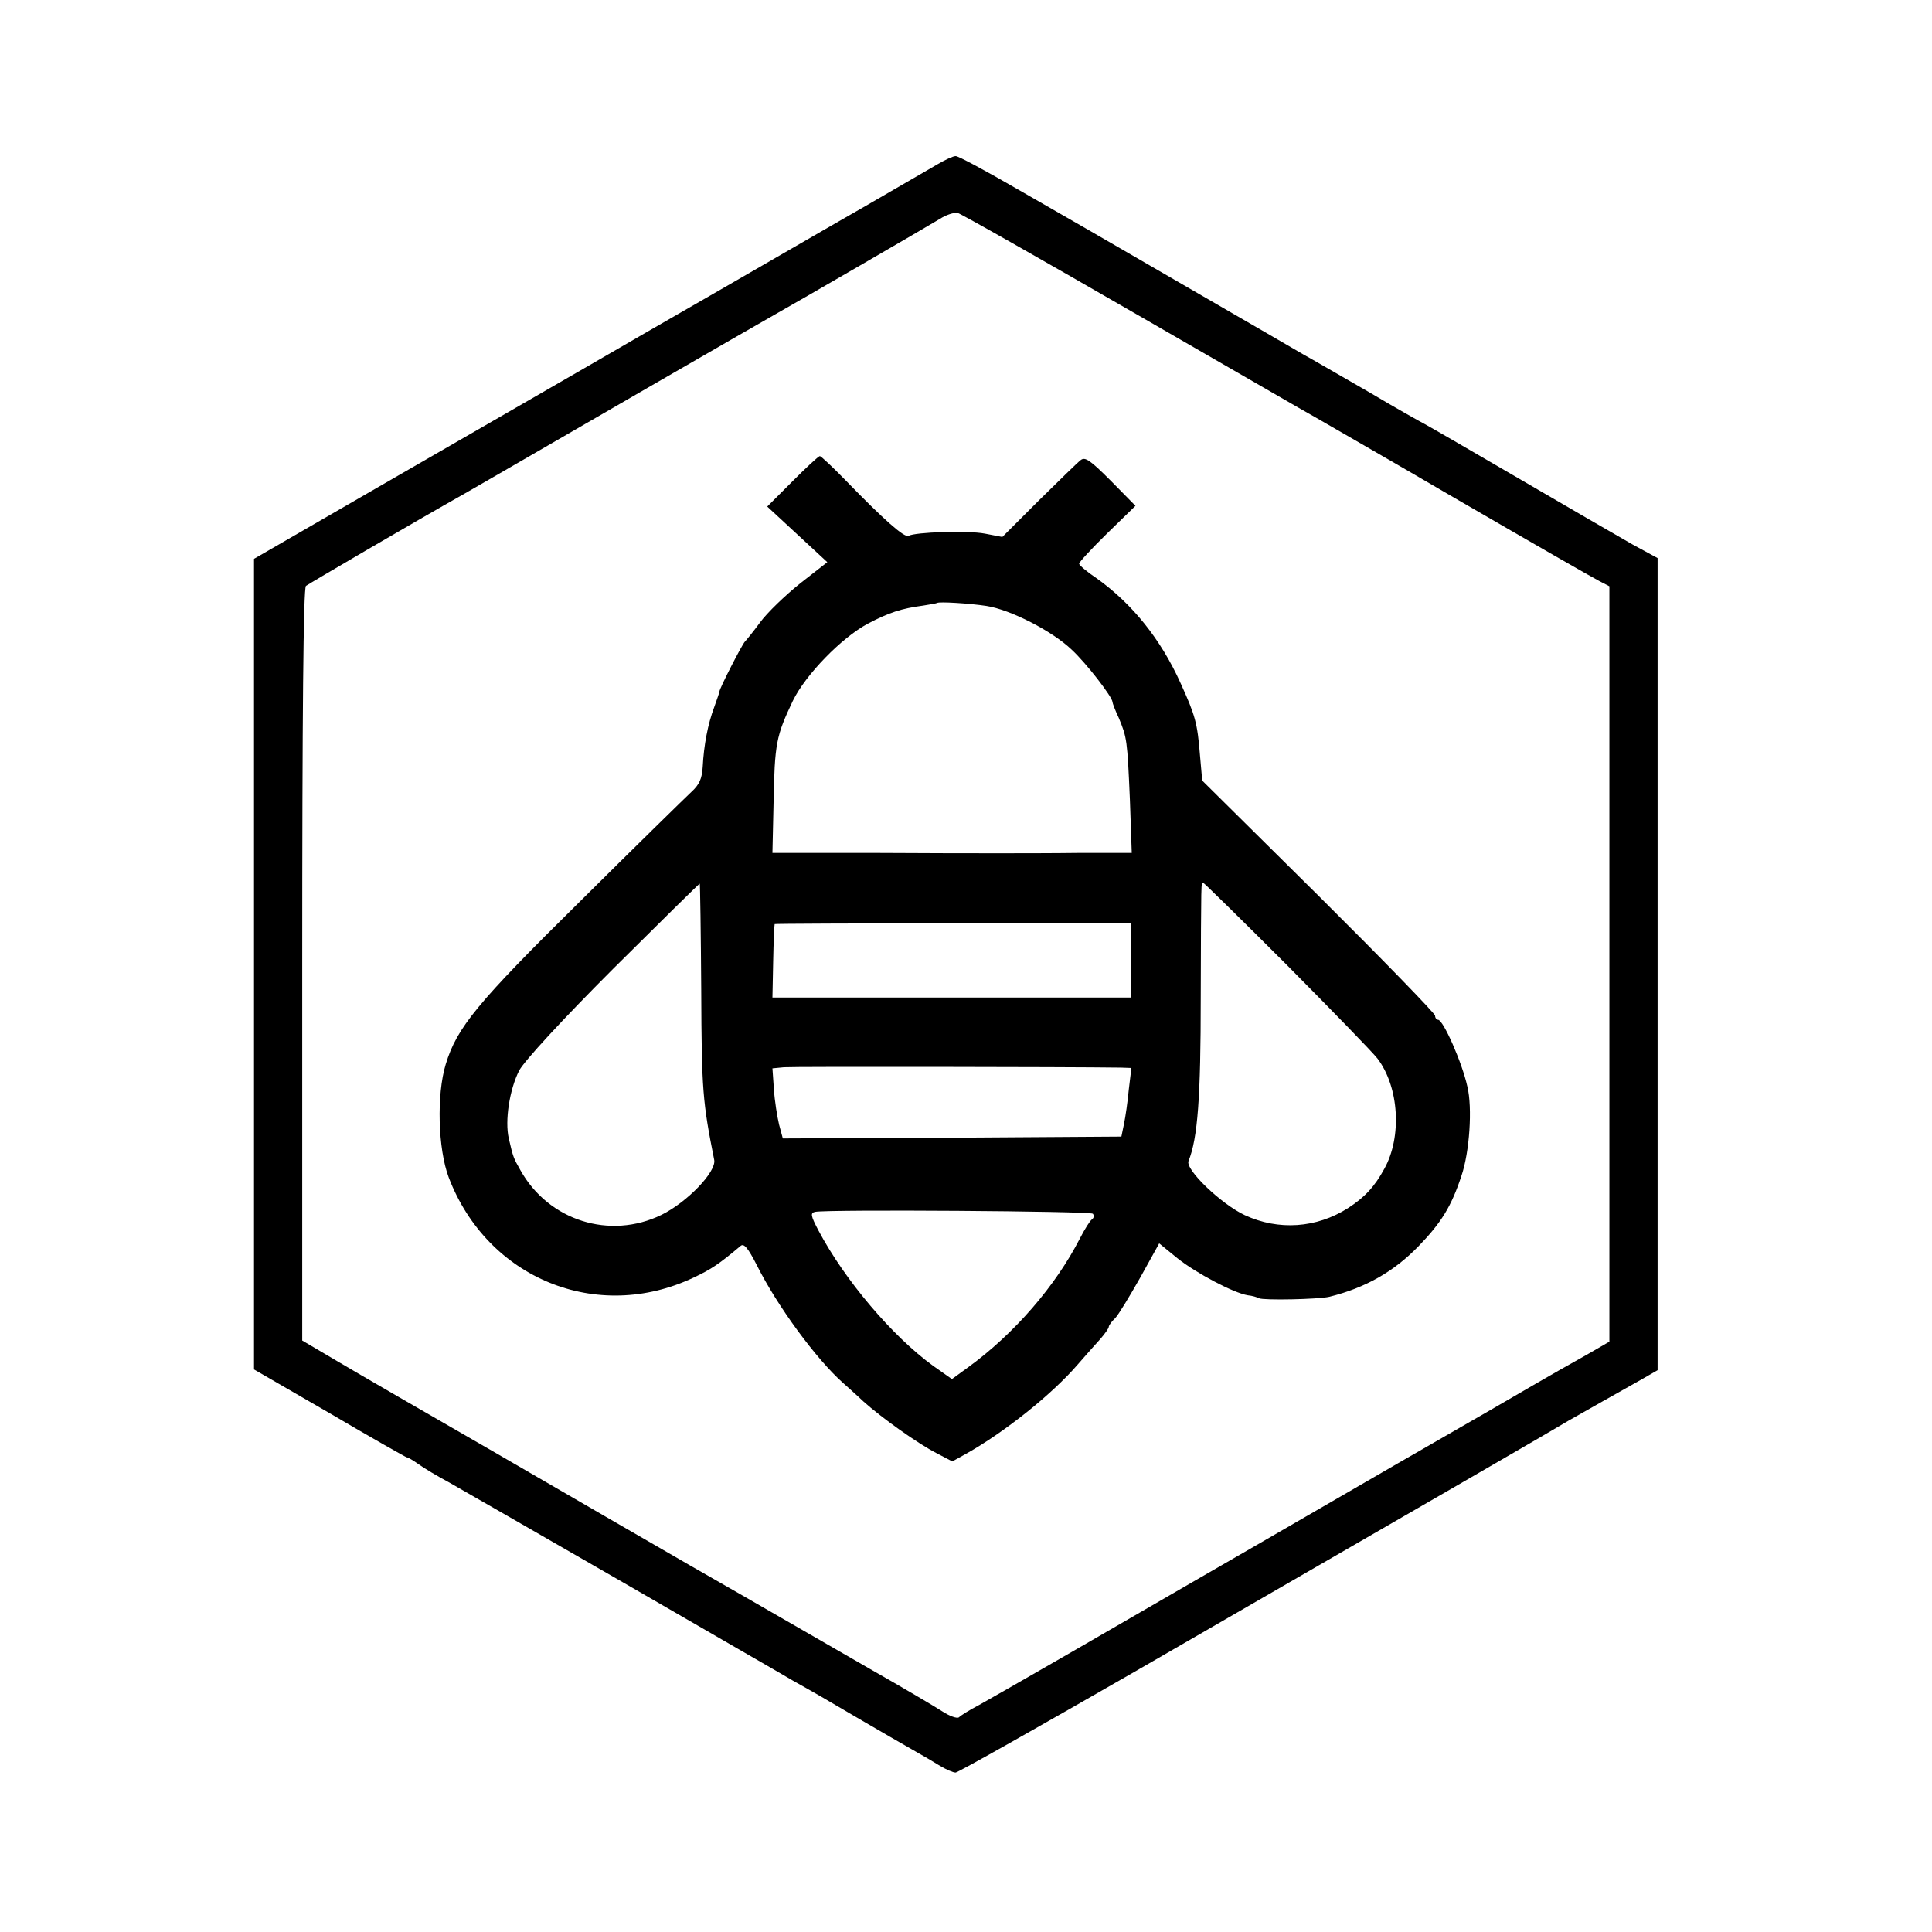
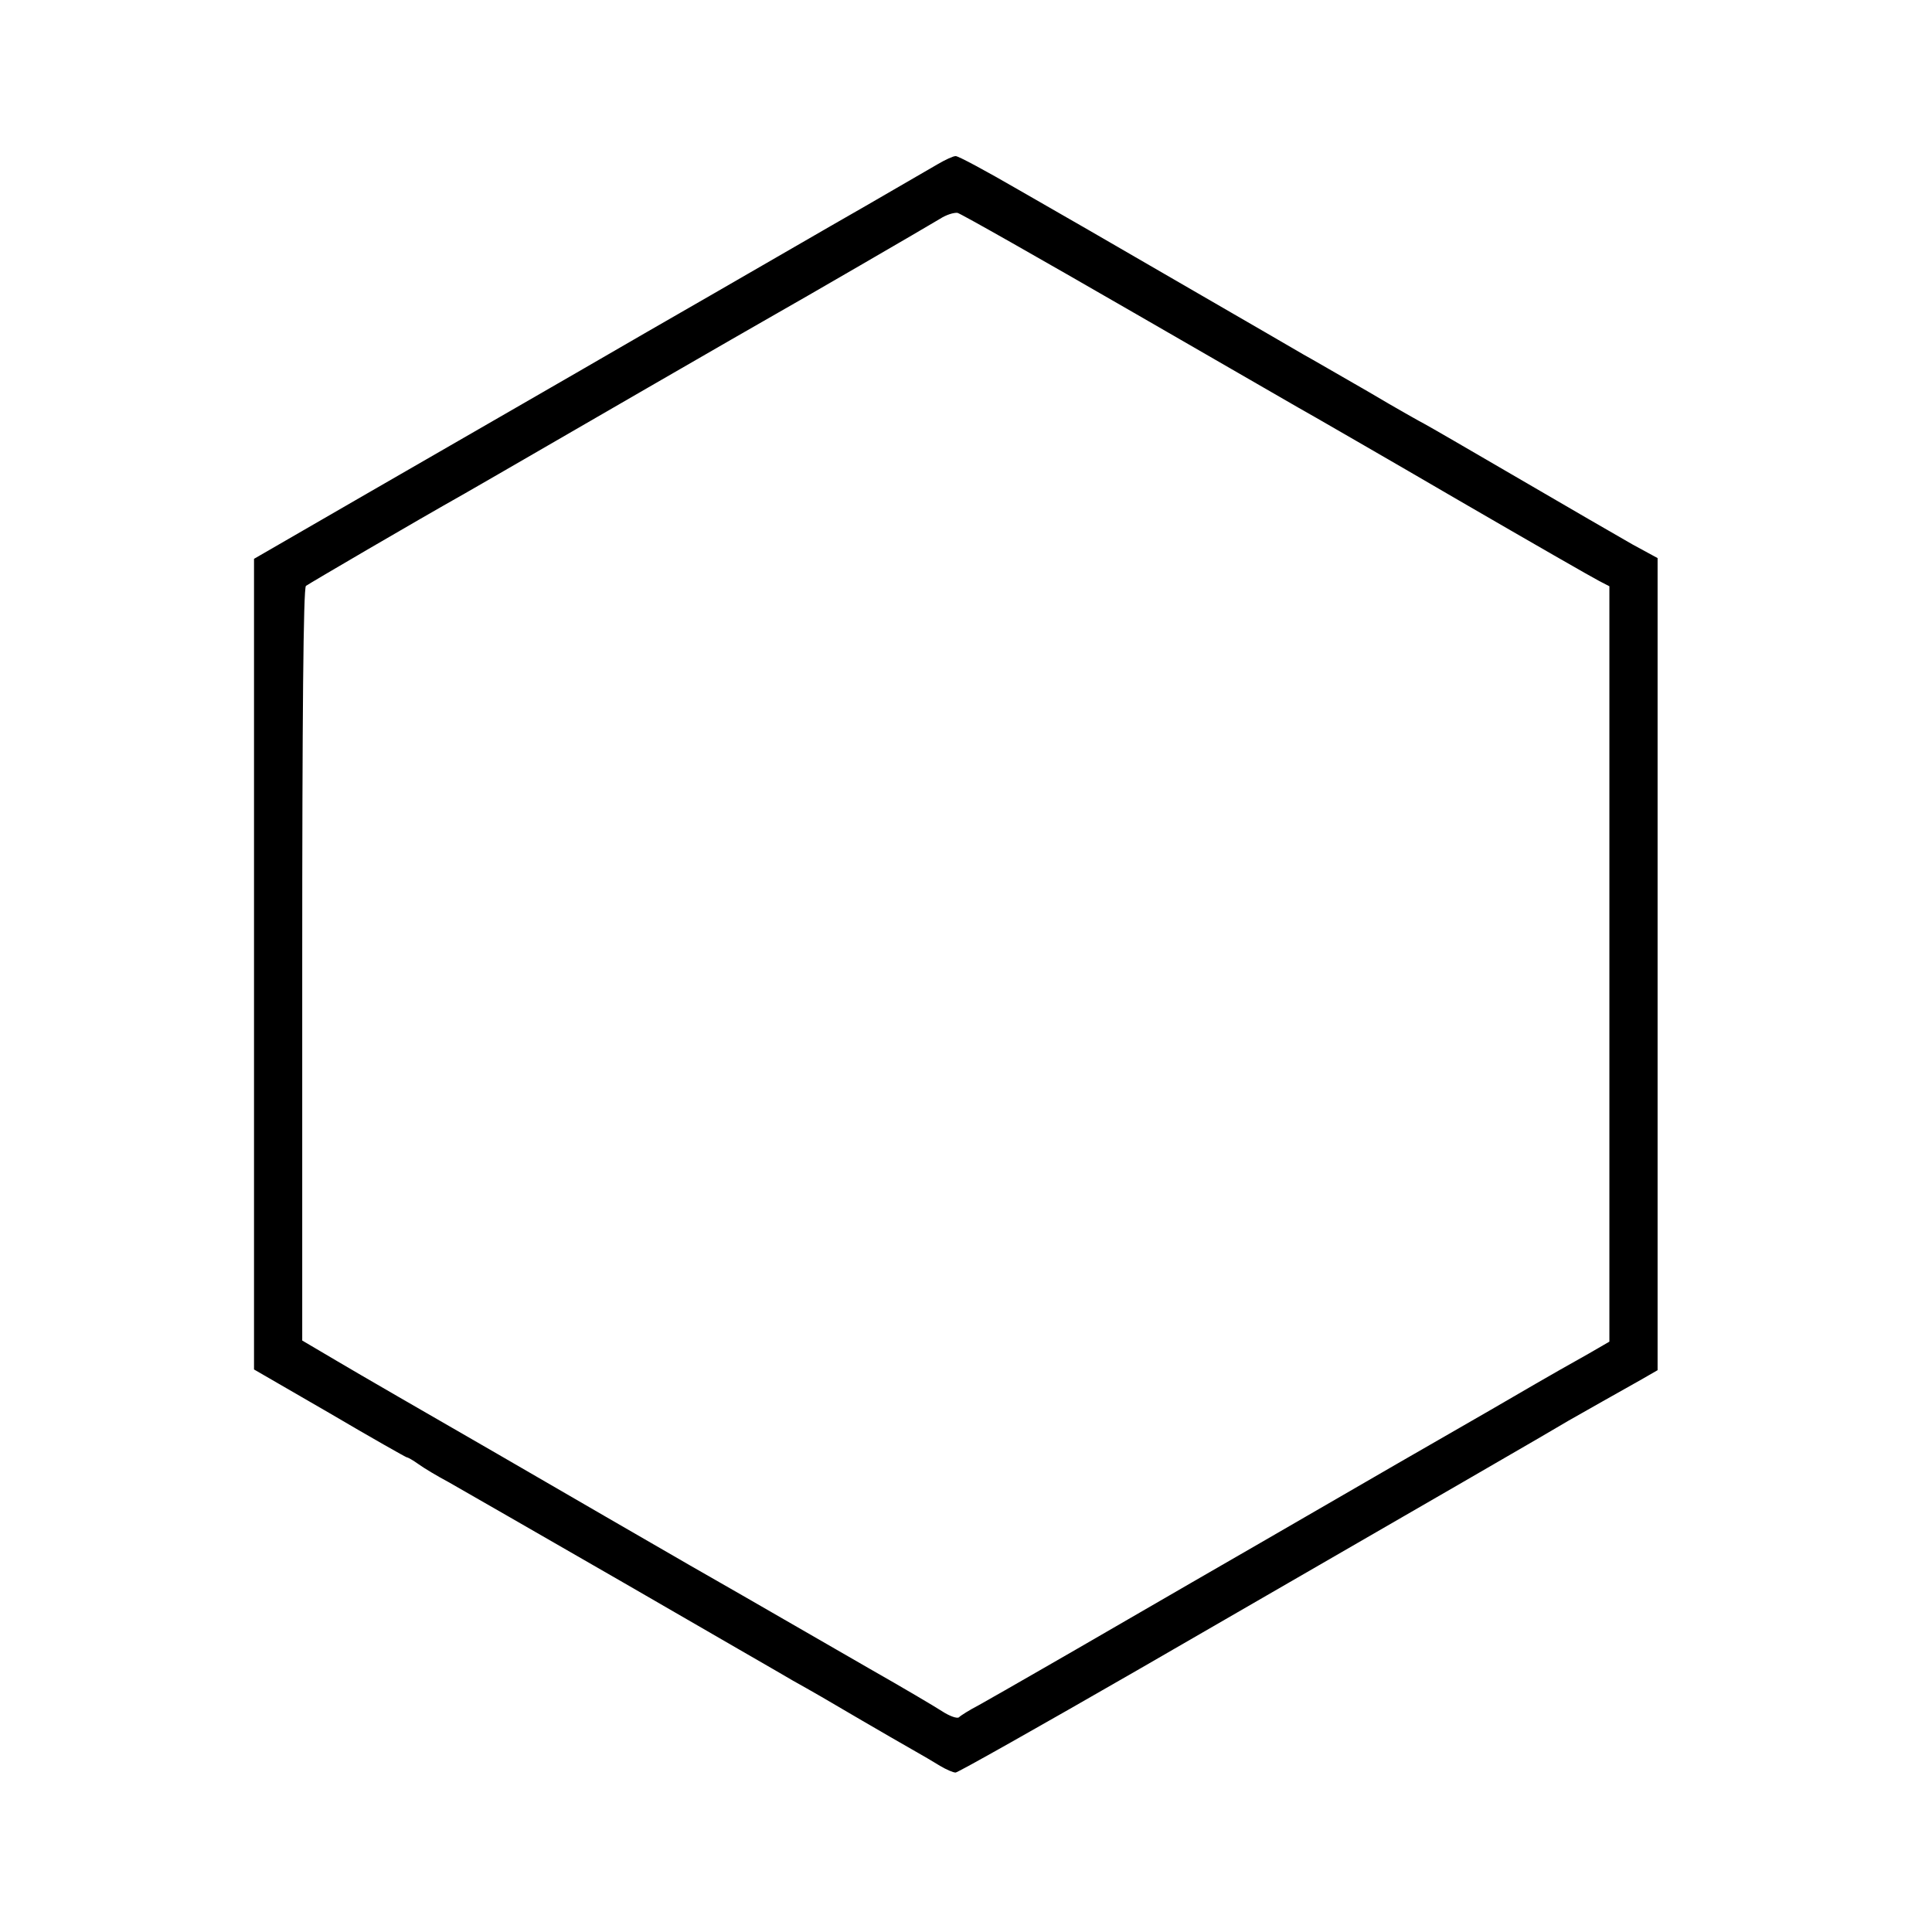
<svg xmlns="http://www.w3.org/2000/svg" version="1.0" width="521pt" height="521pt" viewBox="0 0 521 521" preserveAspectRatio="xMidYMid meet">
  <g transform="translate(0,521) scale(0.1,-0.1)" fill="#000000" stroke="none">
    <path d="M2530 4768 c-19 -11 -107 -62 -195 -113 -88 -50 -353 -204 -590 -340 -236 -137 -572 -330 -745 -430 l-315 -182 0 -1093 0 -1093 204 -118 c112 -66 206 -119 208 -119 3 0 17 -8 31 -18 15 -11 52 -33 82 -49 30 -17 244 -140 475 -273 231 -134 435 -251 453 -262 52 -29 92 -52 187 -108 50 -29 110 -64 135 -78 25 -14 59 -34 75 -44 17 -10 35 -18 42 -18 6 0 226 124 490 276 826 477 1127 651 1163 673 19 11 60 34 90 51 30 17 76 43 103 58 l47 27 0 1095 0 1095 -68 37 c-37 21 -175 101 -307 178 -132 77 -246 143 -254 147 -8 4 -76 42 -150 86 -75 43 -154 89 -176 101 -22 13 -155 90 -295 171 -140 81 -268 155 -285 165 -16 9 -101 58 -188 108 -88 51 -164 92 -170 91 -7 0 -28 -10 -47 -21z m527 -401 c252 -145 474 -274 493 -284 19 -11 193 -111 385 -223 193 -112 362 -209 378 -217 l27 -14 0 -1019 0 -1018 -57 -33 c-32 -18 -67 -38 -78 -44 -11 -6 -94 -54 -185 -107 -91 -52 -370 -213 -620 -358 -250 -144 -513 -297 -585 -338 -71 -41 -150 -86 -175 -100 -25 -13 -49 -28 -54 -33 -5 -4 -25 3 -45 16 -20 13 -108 65 -196 115 -201 116 -217 125 -262 151 -21 12 -121 70 -223 128 -102 59 -336 194 -520 301 -184 106 -378 218 -430 249 l-95 56 0 1013 c0 667 3 1016 10 1022 8 6 293 173 428 249 17 10 59 34 92 53 124 72 702 406 745 430 59 33 407 235 445 258 17 11 37 17 47 16 9 -2 222 -123 475 -269z" />
-     <path d="M2137 3912 l-68 -68 81 -75 81 -75 -73 -57 c-40 -32 -89 -79 -108 -105 -19 -26 -38 -49 -41 -52 -7 -6 -69 -127 -69 -135 0 -3 -7 -22 -14 -42 -17 -45 -28 -102 -31 -161 -2 -32 -9 -48 -31 -68 -16 -15 -150 -146 -298 -293 -279 -275 -334 -342 -364 -441 -25 -82 -21 -228 8 -305 104 -273 400 -394 661 -270 47 22 69 37 126 85 9 8 20 -5 44 -52 55 -110 160 -253 232 -317 10 -9 35 -31 55 -50 49 -44 147 -114 198 -140 l42 -22 38 21 c103 58 230 159 300 240 21 24 49 56 62 70 12 14 22 28 22 32 0 3 7 14 17 23 9 9 39 59 68 110 l51 92 49 -40 c50 -40 152 -94 190 -100 11 -1 25 -5 30 -8 12 -6 161 -3 190 4 97 24 174 68 240 136 62 64 89 108 116 190 22 64 30 184 16 241 -14 64 -65 180 -79 180 -4 0 -8 5 -8 11 0 6 -141 151 -314 323 l-314 311 -6 68 c-7 88 -13 108 -52 194 -54 120 -131 215 -226 283 -27 18 -48 36 -48 40 0 4 34 41 76 82 l76 74 -67 68 c-55 55 -69 65 -81 55 -8 -6 -59 -56 -113 -109 l-98 -98 -47 9 c-47 9 -189 4 -206 -6 -11 -6 -69 46 -168 148 -36 37 -68 67 -71 67 -4 0 -37 -31 -74 -68z m523 -336 c65 -10 178 -68 230 -118 40 -37 110 -128 110 -141 0 -3 7 -22 17 -43 22 -53 23 -59 30 -221 l5 -143 -136 0 c-75 -1 -174 -1 -221 -1 -47 0 -204 0 -349 1 l-263 0 3 133 c3 163 7 182 52 277 34 70 131 170 202 208 57 30 90 41 150 49 19 3 36 6 37 7 5 4 87 -1 133 -8z m-769 -1037 c1 -271 4 -301 35 -457 6 -32 -73 -114 -142 -148 -139 -68 -305 -16 -381 121 -18 32 -19 33 -31 85 -11 48 2 132 28 183 13 25 117 138 253 274 128 127 233 231 234 230 1 -2 3 -131 4 -288z m1579 69 c122 -123 232 -236 245 -253 58 -77 66 -211 18 -297 -26 -48 -53 -77 -98 -106 -85 -54 -187 -61 -278 -19 -64 30 -161 123 -152 146 25 61 33 173 33 439 1 327 1 312 6 312 2 0 104 -100 226 -222z m-420 12 l0 -100 -484 0 -483 0 2 98 c1 53 3 98 4 100 0 1 217 2 481 2 l480 0 0 -100z m-27 -289 l28 -1 -7 -58 c-3 -33 -9 -74 -13 -93 l-7 -34 -456 -3 -457 -2 -10 37 c-5 21 -12 64 -14 95 l-4 57 31 3 c24 2 772 1 909 -1z m-76 -394 c4 -5 3 -11 -2 -15 -6 -4 -20 -27 -33 -52 -65 -127 -176 -256 -301 -347 l-44 -32 -51 36 c-110 80 -238 231 -309 365 -21 40 -22 47 -9 50 35 7 742 2 749 -5z" />
  </g>
</svg>